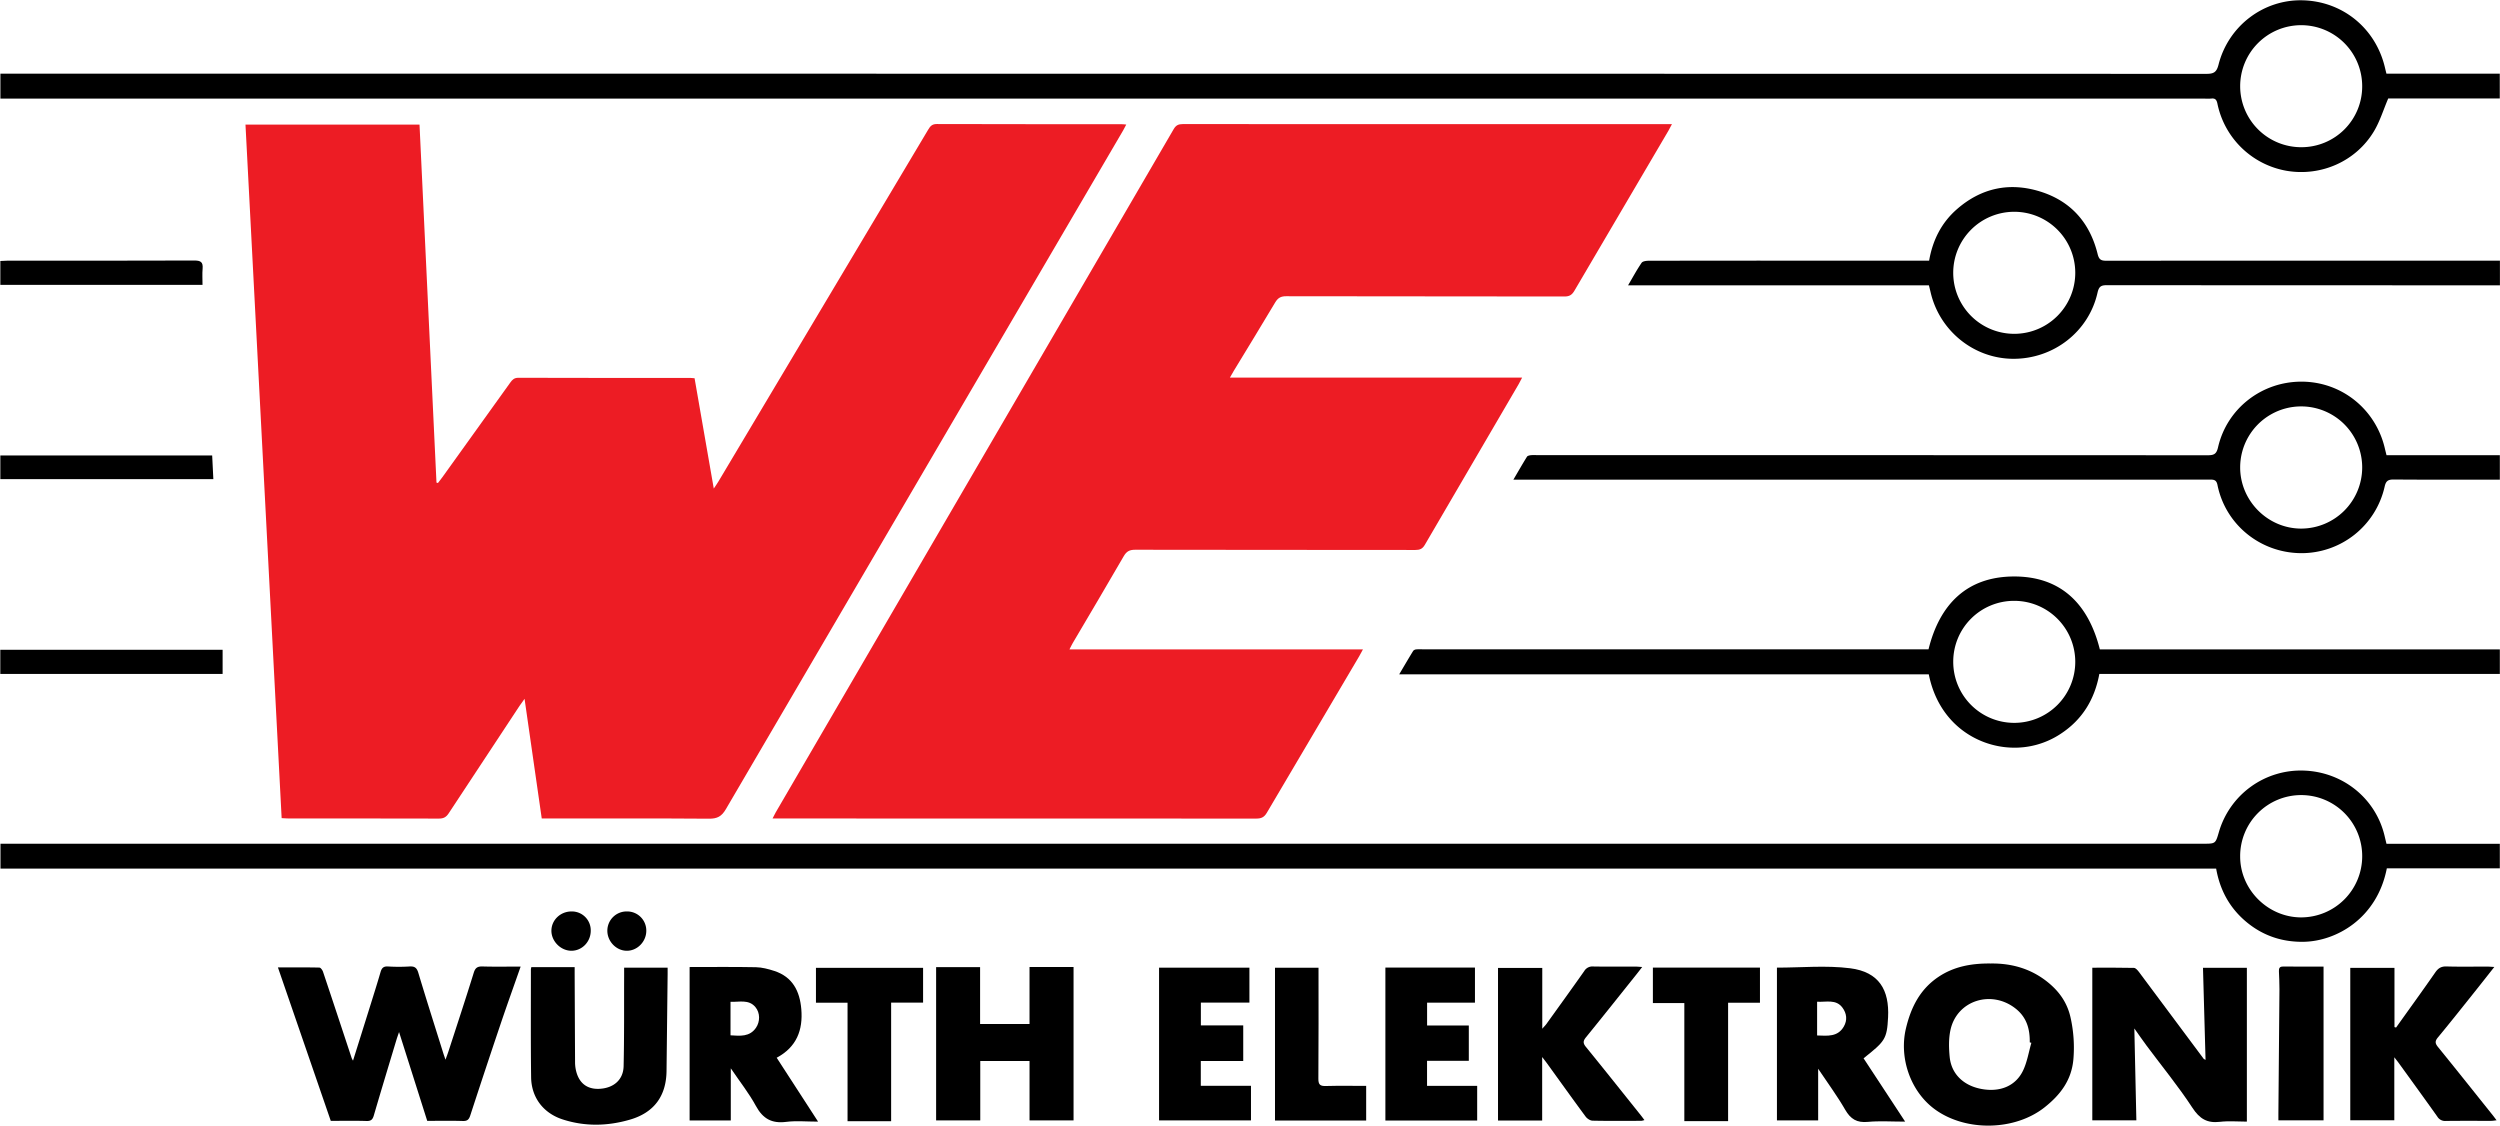
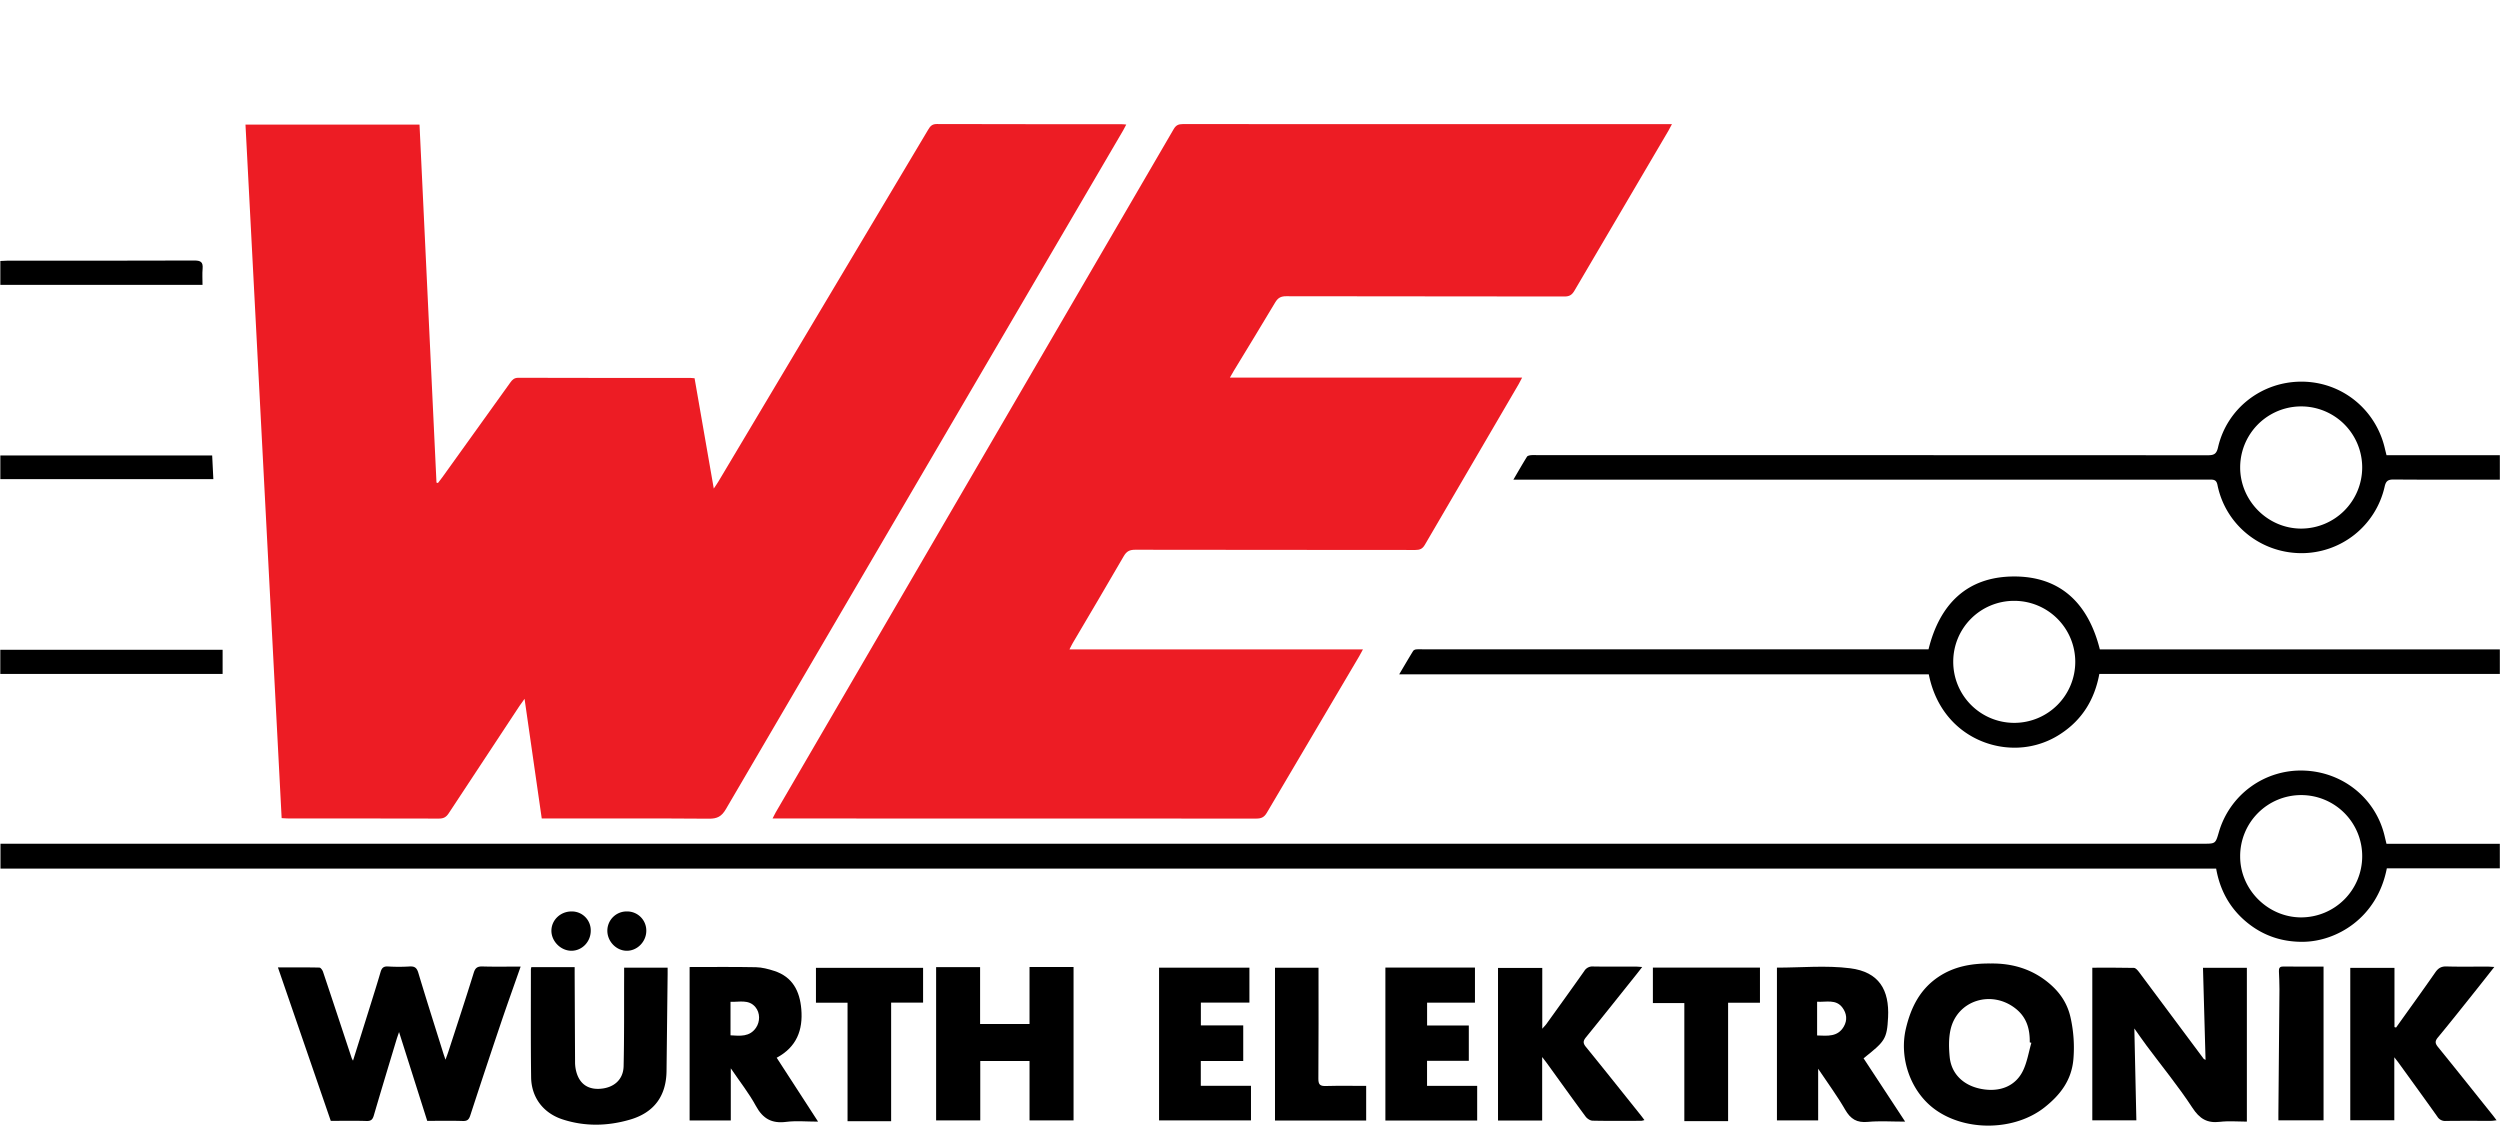
<svg xmlns="http://www.w3.org/2000/svg" width="2221" height="1000" viewBox="0 0 2221 1000">
  <defs>
    <style> .cls-1 { fill: none; } .cls-2 { fill: #ed1c24; } </style>
  </defs>
  <title>wurth</title>
  <g id="Layer_2" data-name="Layer 2">
    <rect class="cls-1" x="-72" y="-71.794" width="2365" height="1144" />
  </g>
  <g id="Layer_1" data-name="Layer 1">
    <g>
      <path class="cls-2" d="M617.052,336.014c5.612,32.237,11.22,64.447,17.067,98.034,1.829-2.765,2.99-4.373,4.001-6.069q93.226-156.314,186.398-312.659c1.802-3.026,3.402-5.144,7.66-5.129,54.624.181,109.249.117,163.874.131,1.273 0,2.546.177,4.522.324-1.076,2.034-1.86,3.662-2.77,5.216Q821.249,417.346,644.833,718.913c-3.731,6.384-7.64,8.476-14.932,8.418-47.113-.369-94.231-.189-141.347-.189h-7.269c-5.056-35.201-10.052-69.99-15.27-106.321-2.04,2.866-3.331,4.571-4.508,6.351q-31.495,47.655-62.885,95.379c-2.226,3.401-4.591,4.686-8.632,4.674-44.488-.133-88.976-.079-133.465-.097-2.018-.001-4.035-.194-6.312-.311Q234.136,418.483,218.085,110.67H372.694q7.547,159.229,15.076,318.068l1.295.385c1.301-1.7,2.647-3.368,3.895-5.106q30.22-42.052,60.381-84.147c1.839-2.572,3.544-4.254,7.145-4.245q76.306.2,152.612.104C614.208,335.729,615.318,335.884,617.052,336.014Z" />
      <path class="cls-2" d="M950.12,576.908h260.731c-1.406,2.584-2.306,4.368-3.321,6.085q-41.081,69.511-82.079,139.07c-2.348,4.003-4.95,5.17-9.371,5.167q-211.476-.158-422.953-.087H686.333c1.224-2.379,1.899-3.855,2.712-5.25q176.872-303.586,353.676-607.212c2.017-3.465,4.273-4.439,8.032-4.437q214.292.116,428.585.065h6.014c-1.292,2.415-2.155,4.173-3.145,5.857q-41.783,71.054-83.512,142.139c-2.144,3.665-4.396,5.112-8.788,5.103-82.413-.155-164.826-.067-247.238-.235-4.766-.01-7.386,1.474-9.773,5.485-12.084,20.31-24.453,40.451-36.711,60.657-1.031,1.699-1.985,3.445-3.52,6.117h259.608c-1.314,2.509-2.082,4.135-2.987,5.681q-41.749,71.4-83.424,142.844c-2.124,3.656-4.462,4.642-8.454,4.637-82.975-.109-165.951-.037-248.926-.197-4.924-.01-7.645,1.386-10.15,5.725-14.908,25.825-30.167,51.447-45.29,77.149C952.126,572.828,951.371,574.482,950.12,576.908Z" />
-       <path d="M2120.123,65.471h100.678V87.476h-99.1c-4.37,10.259-7.385,20.225-12.547,28.918-15.927,26.822-46.9,40.536-77.578,35.376a76.094,76.094,0,0,1-61.622-59.66c-.698-3.384-1.917-4.997-5.494-4.54a44.7,44.7,0,0,1-5.627.041Q983.953,87.61,9.073,87.61H.362V65.453H8.834q975.726,0,1951.451.152c6.508.002,8.973-1.552,10.659-8.173,8.756-34.386,39.836-57.898,74.441-57.166,35.796.757,65.324,24.892,73.466,60.043C2119.189,61.769,2119.567,63.221,2120.123,65.471Zm-21.554,11.121a54.201,54.201,0,1,0-53.883,54.185A53.947,53.947,0,0,0,2098.569,76.592Z" />
      <path d="M2120.15,749.616h100.69v21.829h-100.384c-8.675,44.53-45.06,64.859-74.102,65.253-19.121.259-36.183-5.502-50.886-17.828-14.681-12.307-23.3-28.153-26.641-47.207H.425V749.561h1956.983c10.854,0,10.854-0,13.843-10.313a75.838,75.838,0,0,1,75.266-54.674c35.101,1.117,64.404,24.974,72.111,58.702C2119.044,745.098,2119.499,746.911,2120.15,749.616Zm-21.573,11.469a54.21,54.21,0,1,0-108.417-.304c-.087,29.463,24.544,54.147,54.113,54.229A54.302,54.302,0,0,0,2098.577,761.085Z" />
      <path d="M1713.539,599.102H1243.038c4.483-7.574,8.396-14.295,12.473-20.915a4.184,4.184,0,0,1,2.805-1.28,40.726,40.726,0,0,1,5.061-.067q221.308-.001,442.615-0h7.313c9.796-39.778,33.921-64.411,75.426-64.695,42.109-.289,66.643,24.351,76.778,64.803h355.347v21.8H1865.044c-4.244,22.849-15.276,40.723-34.374,53.204a73.868,73.868,0,0,1-44.295,12.213C1755.886,662.92,1722.214,642.604,1713.539,599.102Zm21.718-11.207a54.203,54.203,0,1,0,53.873-54.107A54.007,54.007,0,0,0,1735.257,587.895Z" />
      <path d="M2120.191,404.415h100.667v21.699c-2.508,0-4.7,0-6.892,0-29.094 0-58.188.126-87.28-.121-4.975-.042-7.026,1.146-8.157,6.293a75.71,75.71,0,0,1-74.547,59.137c-36.096-.357-66.897-25.434-73.98-60.56-.855-4.242-2.835-4.819-6.499-4.809q-56.873.148-113.746.06-248.327-0-496.654,0h-8.604c4.334-7.387,8.084-13.945,12.063-20.362.522-.842,2.182-1.192,3.371-1.355a37.612,37.612,0,0,1,5.06-.065q298.161-.001,596.322.118c5.539.004,7.811-1.02,9.194-7.053,7.939-34.614,39.013-58.582,74.619-58.339,35.483.242,65.698,24.714,73.659,59.65C2119.162,400.351,2119.59,401.979,2120.191,404.415Zm-21.621,10.855a54.203,54.203,0,0,0-108.406-.021c-.003,29.847,24.747,54.514,54.533,54.35A54.332,54.332,0,0,0,2098.57,415.269Z" />
-       <path d="M2220.933,231.572v21.902c-2.61,0-4.981,0-7.352,0q-170.905,0-341.809-.119c-5.263-.007-7.115,1.249-8.336,6.687-7.777,34.63-39.053,58.866-74.939,58.716-34.932-.146-65.543-24.886-73.39-59.305-.412-1.809-.885-3.605-1.468-5.971h-267.263c4.336-7.364,7.85-13.921,12.04-20.014.987-1.435,4.25-1.816,6.467-1.82q77.146-.146,154.293-.075,43.923-0,87.845-0h6.805c3.196-18.354,10.996-33.713,24.605-45.639,21.642-18.966,46.698-24.285,73.992-15.807,27.493,8.54,44.327,27.911,51.139,55.662,1.282,5.221,3.45,5.858,7.911,5.854q170.623-.133,341.246-.07Zm-485.685,11.115a54.209,54.209,0,0,0,108.417-.294,54.209,54.209,0,1,0-108.417.294Z" />
      <path d="M462.537,858.715c-6.227,17.792-12.126,34.163-17.688,50.649q-13.741,40.727-27.057,81.597c-1.158,3.549-2.562,5.048-6.556,4.925-10.676-.329-21.369-.112-31.692-.112-8.225-25.94-16.34-51.535-25.021-78.914-1.1,3.252-1.743,4.985-2.275,6.752-6.746,22.426-13.555,44.833-20.131,67.309-1.054,3.602-2.43,5.096-6.46,4.968-10.678-.338-21.373-.115-31.794-.115-15.626-45.365-31.148-90.43-46.962-136.342,12.7,0,24.795-.101,36.881.168,1.115.025,2.692,2.232,3.189,3.715,8.571,25.559,17.004,51.165,25.482,76.756a19.899,19.899,0,0,0,1.168,2.201c5.15-16.416,10.125-32.212,15.058-48.02,3.181-10.193,6.414-20.373,9.39-30.626,1.033-3.561,2.542-5.268,6.607-5.015a155.046,155.046,0,0,0,19.13.005c4.507-.278,6.474,1.117,7.825,5.621,7.158,23.865,14.734,47.604,22.174,71.384.497,1.588,1.07,3.152,1.974,5.801,1.154-3.227,2.01-5.436,2.739-7.686,7.511-23.169,15.157-46.296,22.363-69.559,1.403-4.528,3.457-5.695,7.896-5.565C439.588,858.928,450.413,858.715,462.537,858.715Z" />
      <path d="M1896.148,913.679c.595,27.021,1.191,54.11,1.798,81.65h-39.141V859.71c12.374,0,24.698-.131,37.011.167,1.527.037,3.309,2.12,4.451,3.646q28.804,38.514,57.475,77.128c.193.259.606.354,1.67.941-.765-27.444-1.517-54.447-2.28-81.825h38.984v136.69c-8.007,0-16.092-.75-23.98.179-11.308,1.332-17.968-2.67-24.364-12.444-12.506-19.111-27.079-36.868-40.738-55.229C1903.272,923.907,1899.714,918.698,1896.148,913.679Z" />
      <path d="M1768.489,855.976c19.201-.29,37.333,4.924,52.732,18.258,9.491,8.218,15.817,17.969,18.449,30.617a122.303,122.303,0,0,1,2.341,36.129c-1.623,18.74-11.663,31.667-25.385,42.609-26.45,21.092-70.049,21.913-97.439,2.117-21.864-15.801-32.19-45.714-25.971-71.977,4.456-18.817,12.54-34.889,28.91-45.863C1735.872,858.651,1751.403,855.796,1768.489,855.976Zm36.177,70.465q-.717-.208-1.434-.416c.174-11.763-2.649-22.11-12.443-29.906-21.429-17.059-52.176-7.462-57.965,18.784-1.699,7.702-1.492,16.081-.734,24.014,1.448,15.162,12.277,25.558,28.245,28.524,16.495,3.064,30.456-2.59,37.047-16.546C1800.972,943.293,1802.311,934.627,1804.666,926.441Z" />
      <path d="M914.629,909.721V859.104h39.116V995.364H914.64V942.57H870.867v52.797H831.646V859.198h39.072v50.523Z" />
      <path d="M2128.672,912.868c11.64-16.307,23.398-32.531,34.83-48.982,2.631-3.786,5.332-5.434,10.051-5.291,11.996.362,24.011.109,36.018.133,1.791.004,3.581.178,6.374.327-6.063,7.681-11.458,14.586-16.929,21.43-11.009,13.771-21.931,27.616-33.187,41.184-2.759,3.326-2.512,5.303.083,8.496,16.323,20.087,32.43,40.351,48.6,60.563,1.033,1.292,2.002,2.635,3.438,4.534-1.952.213-3.319.489-4.687.493-13.508.032-27.018-.09-40.523.096a7.935,7.935,0,0,1-7.385-3.819c-11.293-15.9-22.765-31.673-34.188-47.481-1.052-1.456-2.191-2.85-4.061-5.272v55.977h-39.121v-135.425h39.268v52.645Q2127.962,912.672,2128.672,912.868Z" />
      <path d="M1370.061,995.501h-39.229V859.895h39.318v54.027c1.899-2.156,2.847-3.065,3.6-4.113,11.273-15.687,22.591-31.342,33.71-47.138a8.358,8.358,0,0,1,7.868-4.042c12.568.224,25.143.076,37.715.1,1.627.003,3.255.19,5.889.355-1.996,2.565-3.416,4.432-4.88,6.263-14.996,18.754-29.922,37.565-45.075,56.191-2.609,3.208-2.766,5.215-.065,8.53,16.47,20.215,32.687,40.636,48.981,60.994.927,1.159,1.791,2.369,3.012,3.99a13.18,13.18,0,0,1-2.753.686c-14.448.039-28.9.181-43.342-.13-2.103-.045-4.81-1.826-6.135-3.618-11.593-15.686-22.932-31.56-34.358-47.369-1.073-1.484-2.225-2.912-4.256-5.56Z" />
      <path d="M612.65,859.113c19.555,0,39.217-.241,58.866.155,5.49.111,11.105,1.599,16.382,3.318,16.272,5.299,22.626,17.946,23.98,33.91,1.576,18.581-4.116,33.675-21.875,43.204,12.178,18.793,24.131,37.237,36.782,56.758-10.221,0-19.442-.917-28.403.219-12.772,1.62-20.704-2.86-26.843-14.173-6.12-11.277-14.22-21.48-22.305-33.413v46.313H612.65Zm36.342,60.667c8.707.549,17.006,1.445,22.614-6.69,3.712-5.385,3.824-13.236-.506-18.402-5.94-7.087-14.225-4.328-22.107-4.695Z" />
      <path d="M1578.632,859.648c21.651,0,43.633-2.142,65.006.551,25.764,3.247,34.946,19.325,33.733,43.609-.976,19.549-2.935,21.365-21.776,36.385,12.057,18.361,24.135,36.753,36.947,56.264-11.954,0-22.643-.765-33.166.224-9.704.913-15.307-2.449-20.11-10.804-6.988-12.157-15.399-23.497-24.014-36.4V995.377H1578.632Zm35.687,60.261c9.38.311,18.232,1.386,23.648-7.796,3.47-5.883,2.588-11.898-1.119-16.909-5.752-7.776-14.427-4.791-22.529-5.265Z" />
      <path d="M554.478,859.67h38.639c0,2.266.019,4.268-.003,6.27q-.475,42.779-.966,85.557c-.269,22.207-11.069,36.933-32.409,43.165-19.88,5.805-40.011,6.275-59.844-.16-17.246-5.595-27.816-19.512-28.047-37.459-.412-31.893-.184-63.795-.208-95.692a14.439,14.439,0,0,1,.391-2.135h38.495c0,2.58-.009,4.966.001,7.352q.166,38.556.357,77.111a33.011,33.011,0,0,0,.474,5.603c2.204,12.33,9.618,18.604,21.193,18.026,12.531-.626,21.193-7.961,21.467-20.109.601-26.63.359-53.28.46-79.922C554.486,864.872,554.478,862.468,554.478,859.67Z" />
-       <path d="M1230.781,859.587h79.568v31.174H1267.831v20.295h37.059V942.427h-37.101v22.251h44.533v30.807h-81.542Z" />
+       <path d="M1230.781,859.587h79.568v31.174H1267.831v20.295h37.059V942.427h-37.101v22.251h44.533v30.807h-81.542" />
      <path d="M1029.706,995.365V859.698h80.274v30.987H1066.851v20.297h37.64v31.615h-37.702v22.003h44.582v30.764Z" />
      <path d="M1563.55,859.636v31.205h-28.305V996.024h-38.883V891.139h-27.936V859.636Z" />
      <path d="M752.962,890.807H724.894V859.826H820.069v30.897H791.683V996.082H752.962Z" />
      <path d="M1171.369,859.762c0,33.269.13,65.914-.13,98.556-.042,5.34,1.621,6.632,6.652,6.491,11.786-.33,23.587-.105,35.813-.105V995.46h-80.996V859.762Z" />
      <path d="M2064.242,858.728V995.302h-40.121c0-2.022-.016-4.189.002-6.356q.478-55.11.937-110.22c.039-5.243-.274-10.49-.46-15.734-.09-2.543.367-4.33,3.594-4.304C2040.162,858.787,2052.132,858.728,2064.242,858.728Z" />
      <path d="M.266,598.722V577.264h197.498v21.458Z" />
      <path d="M.302,404.631H188.498c.338,6.851.675,13.677,1.037,21.005H.302Z" />
      <path d="M.3,253.063V231.864c2.305-.106,4.316-.279,6.326-.28,55.355-.015,110.71.075,166.064-.143,5.681-.022,7.803,1.48,7.309,7.187-.402,4.641-.082,9.344-.082,14.435Z" />
      <path d="M507.896,809.733a16.773,16.773,0,0,1,16.924,17.143c-.014,9.801-7.711,17.776-17.162,17.782-9.526.005-17.929-8.507-17.787-18.019C490.013,817.196,498.071,809.638,507.896,809.733Z" />
      <path d="M556.816,809.728A17.002,17.002,0,0,1,574.173,827.101c-.118,9.609-8.147,17.678-17.471,17.56-9.311-.118-17.24-8.426-17.136-17.955A17.124,17.124,0,0,1,556.816,809.728Z" />
    </g>
  </g>
</svg>